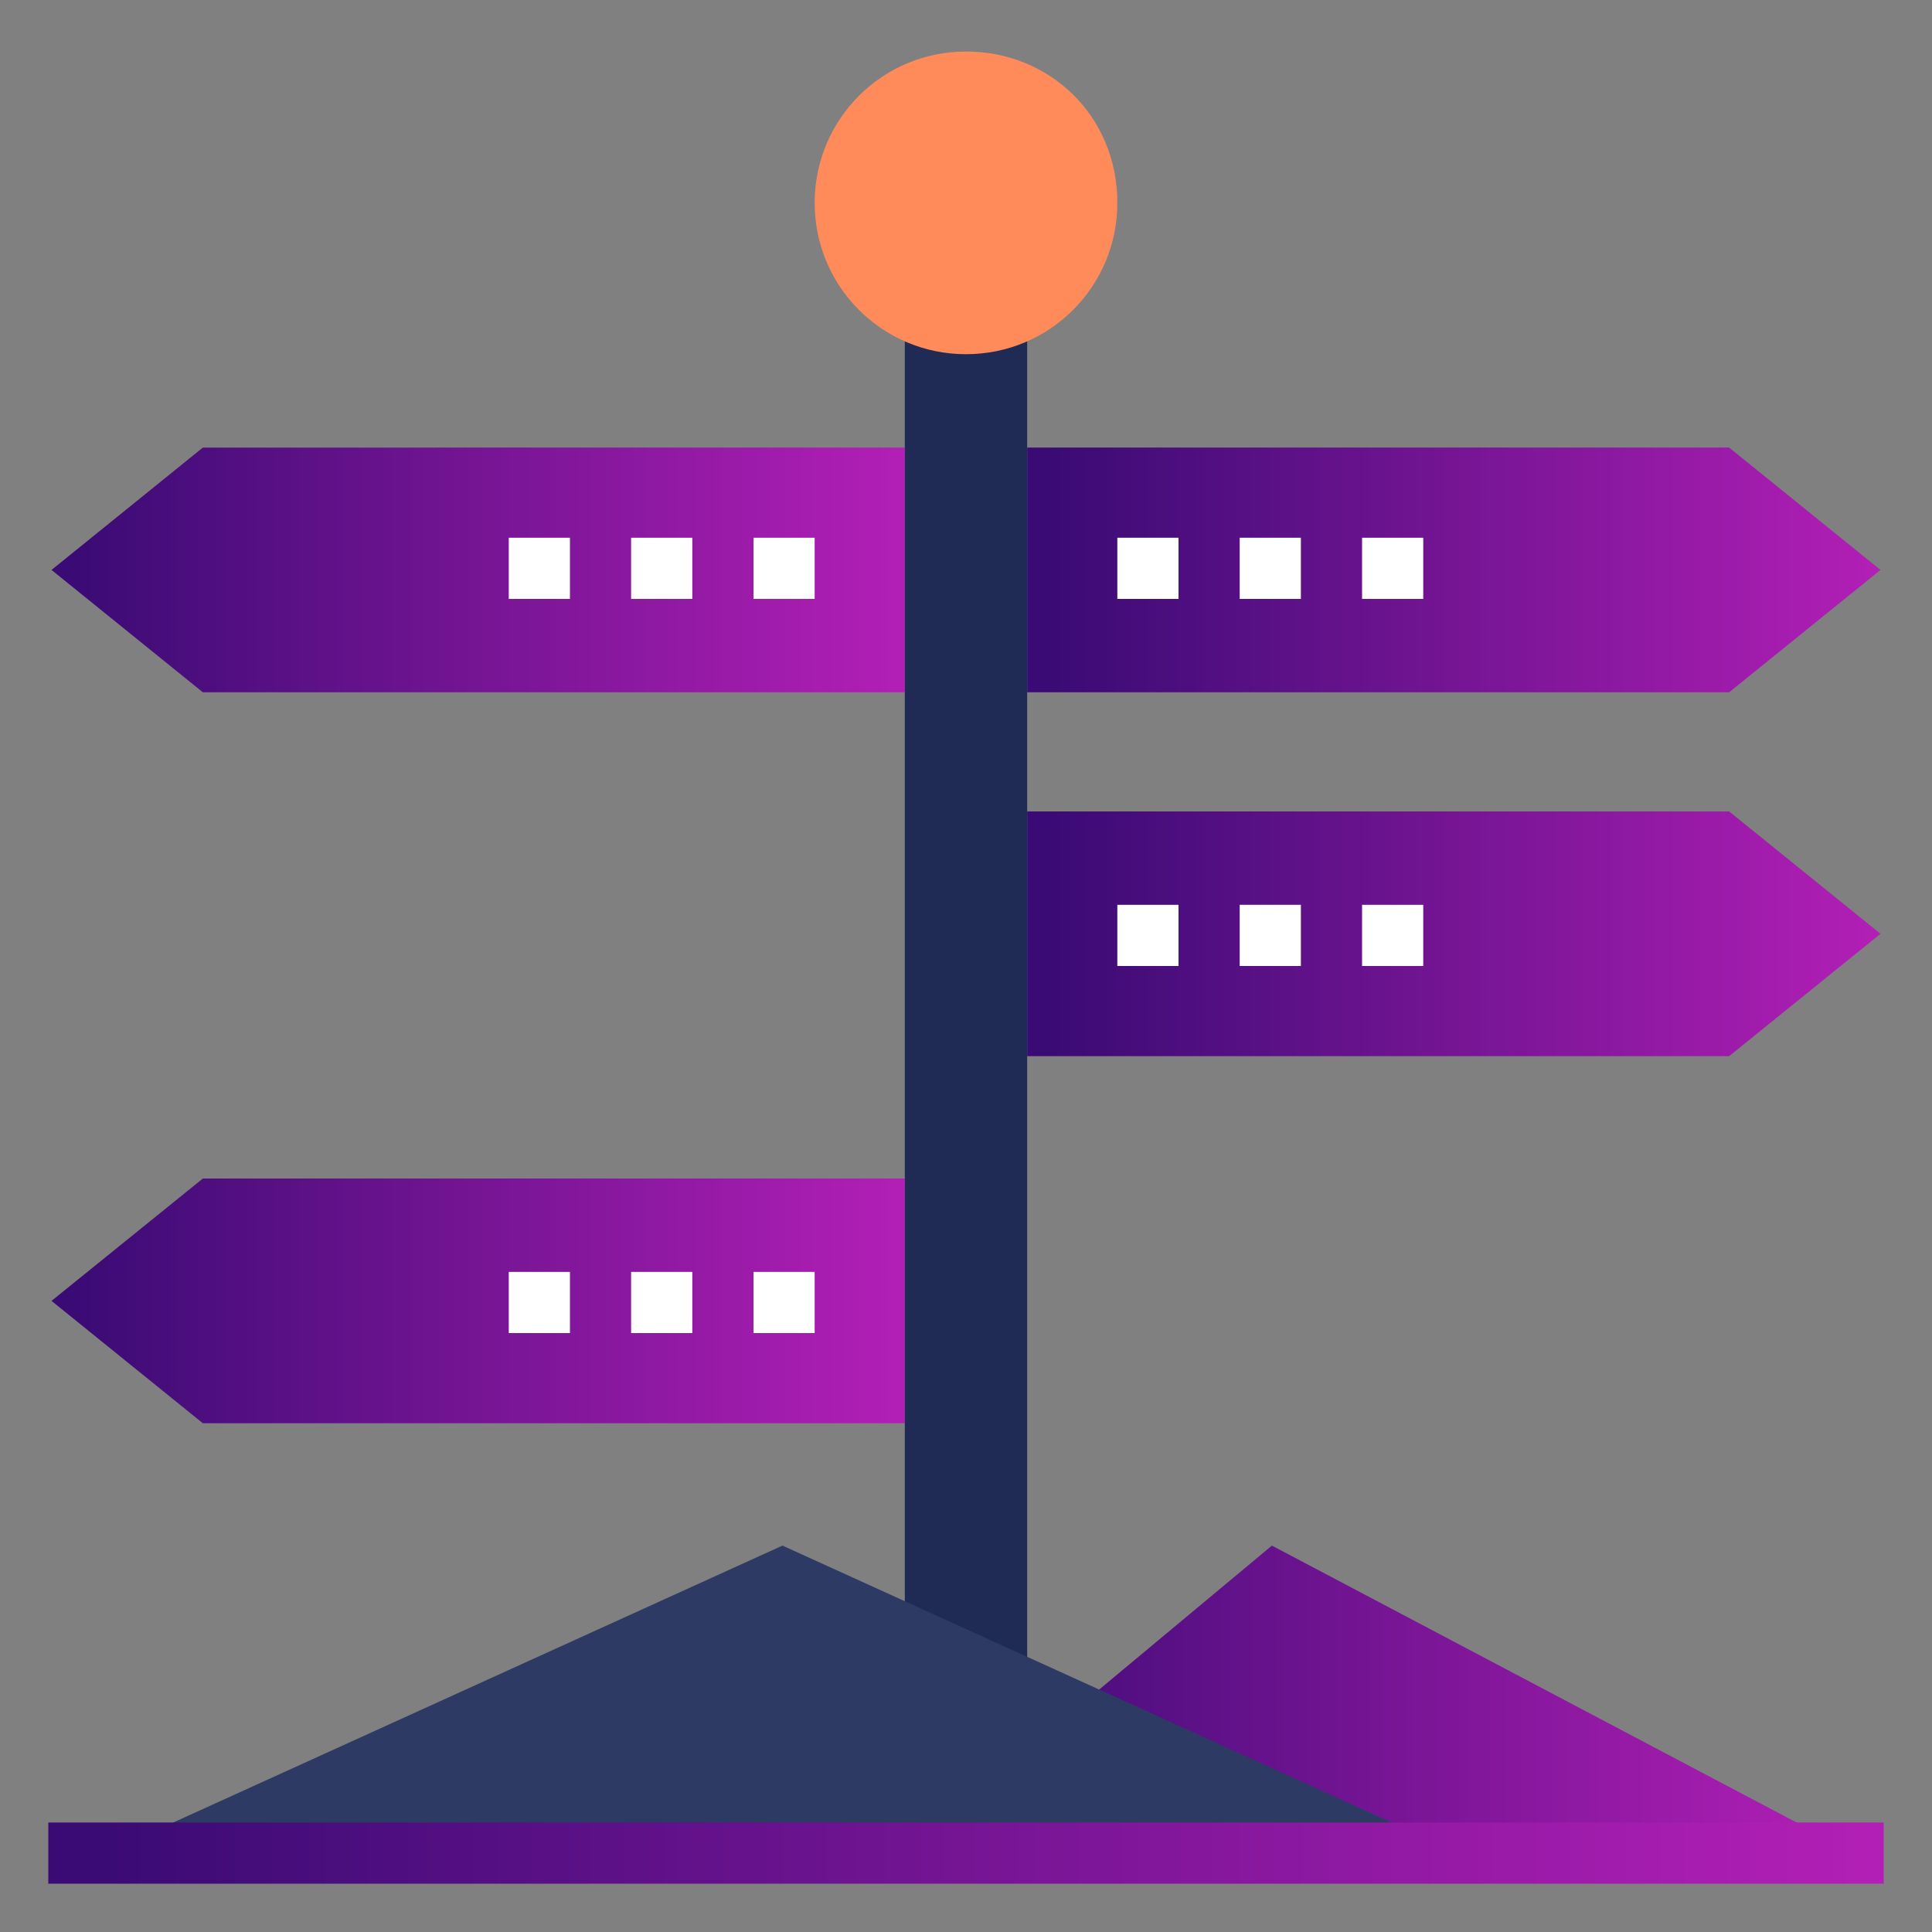
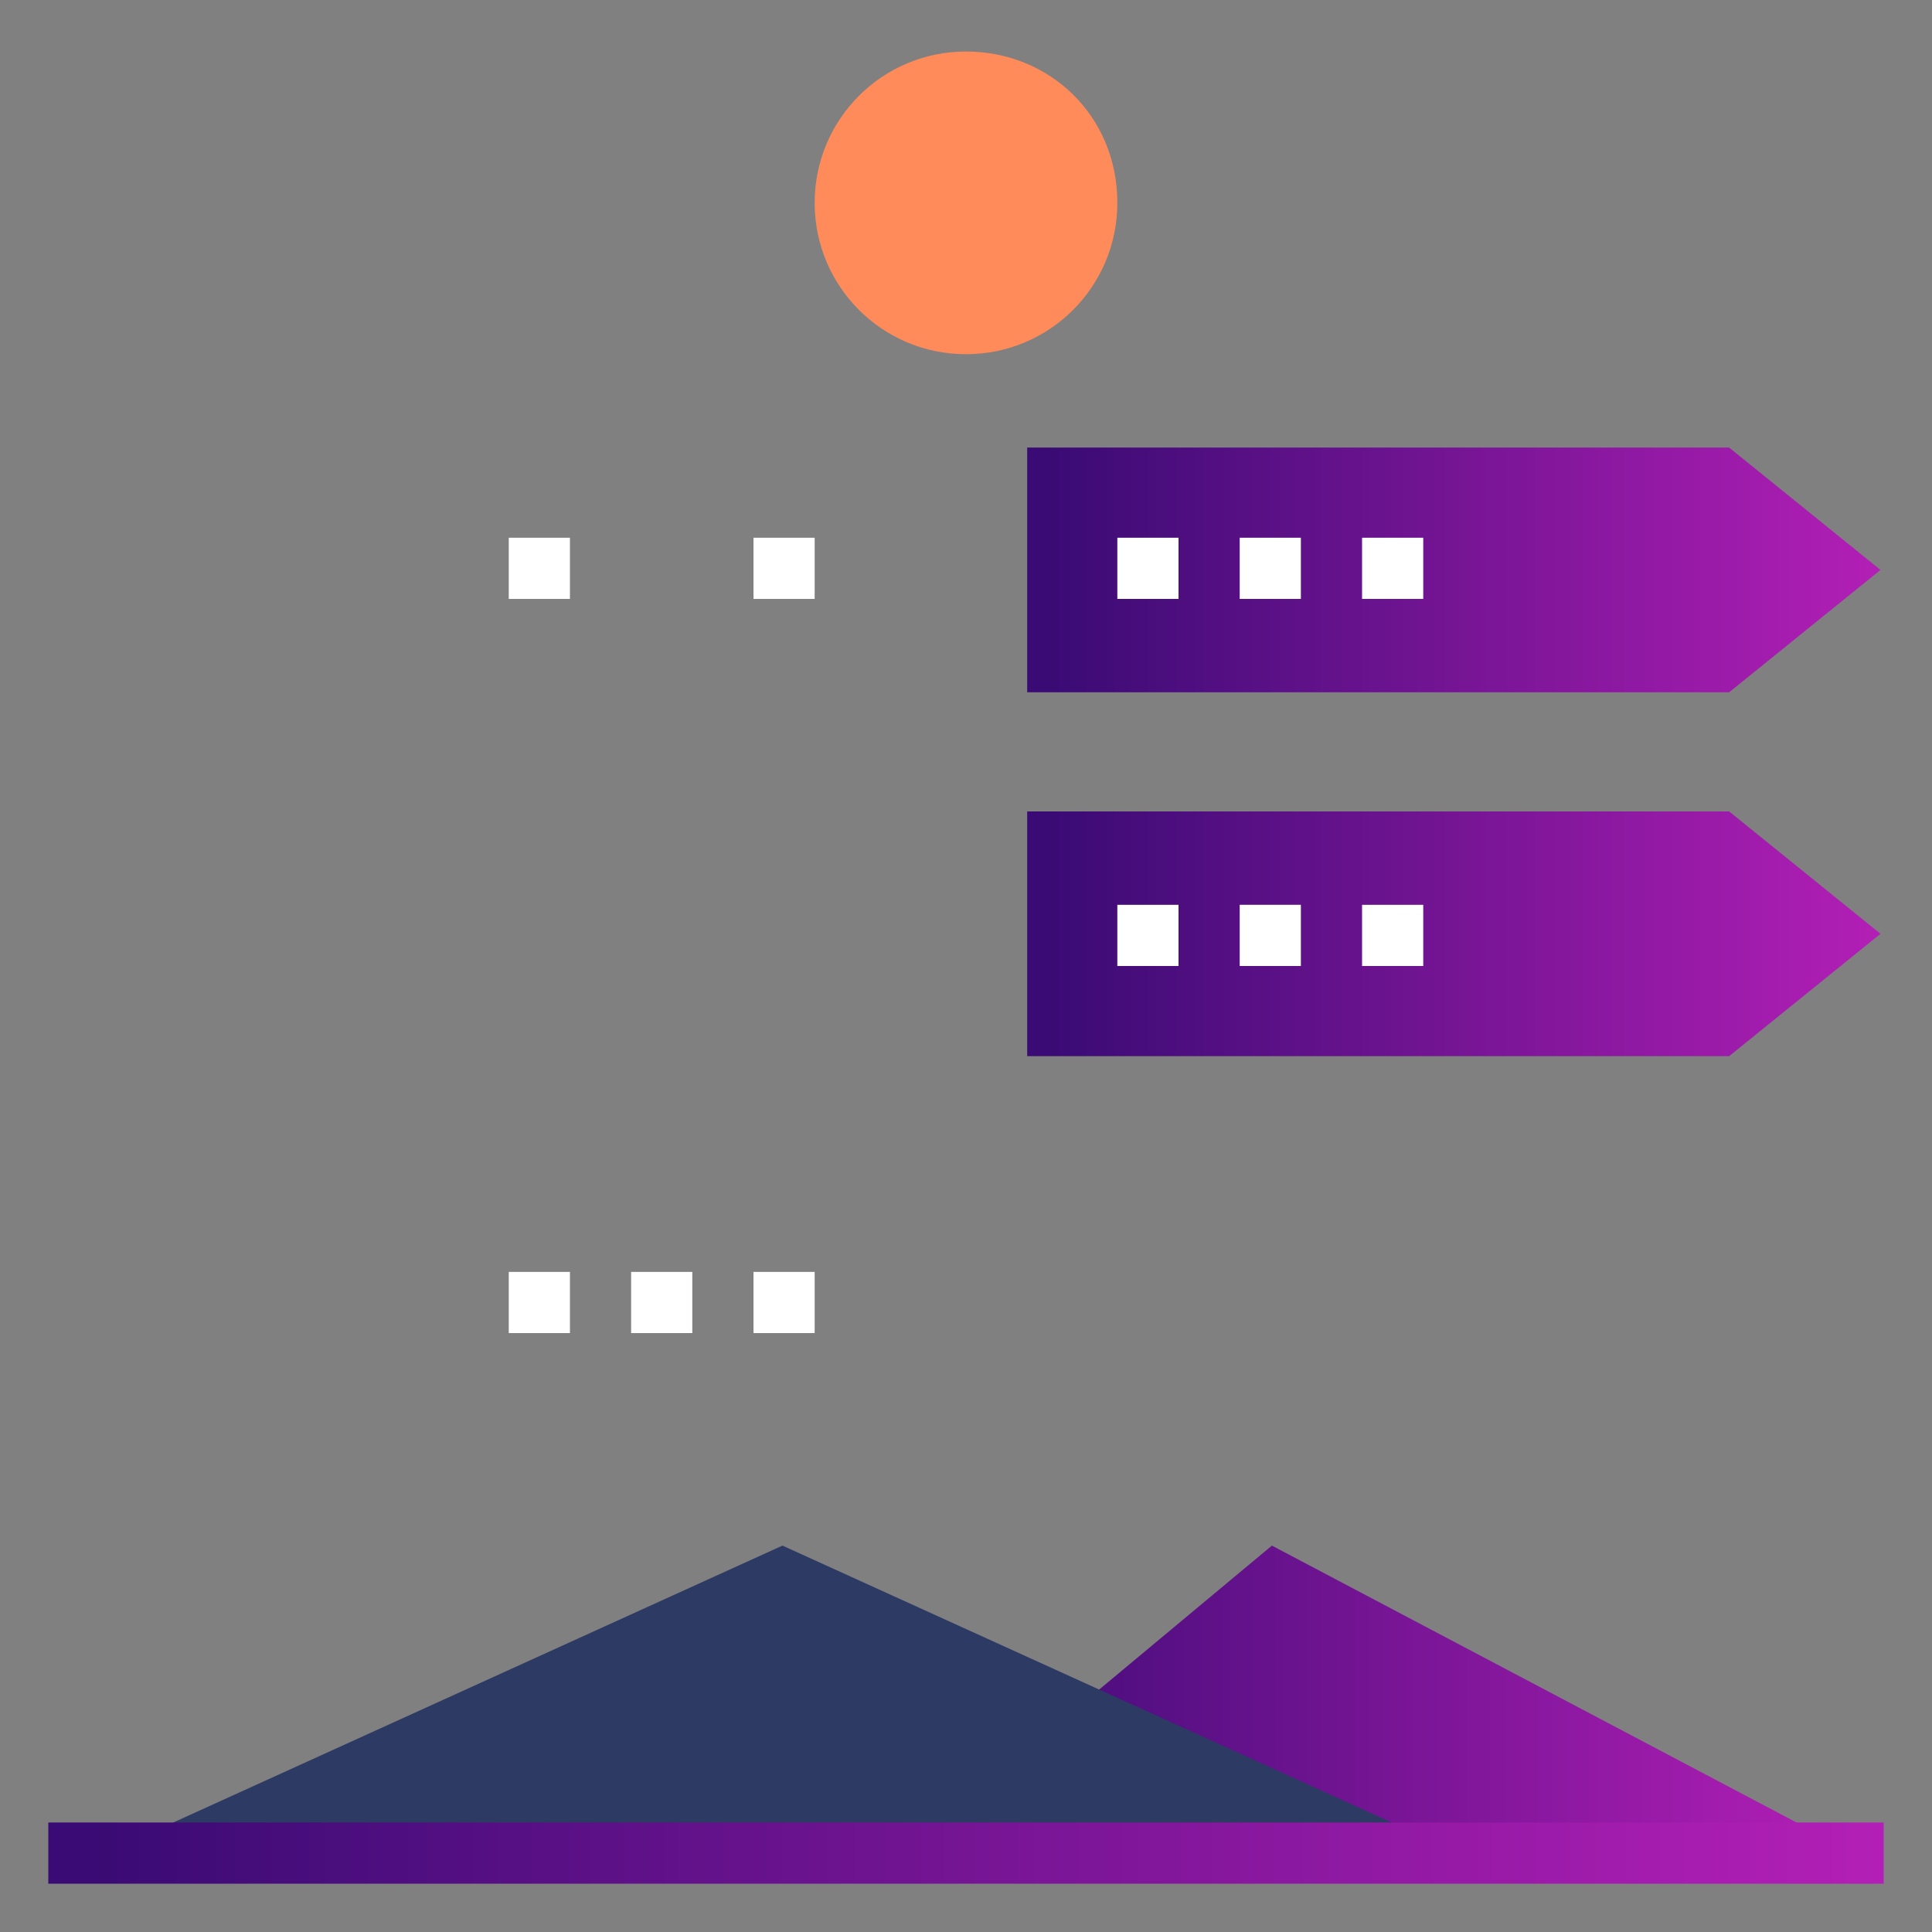
<svg xmlns="http://www.w3.org/2000/svg" version="1.1" id="Layer_1" x="0px" y="0px" width="60px" height="60px" viewBox="0 0 60 60" style="enable-background:new 0 0 60 60;" xml:space="preserve">
  <rect x="0" y="0" width="60" height="60" fill="#808080" stroke="none" />
  <style type="text/css">
	.st0{fill:url(#SVGID_1_);}
	.st1{fill:url(#SVGID_00000067936524378792433460000011901447000168753295_);}
	.st2{fill:url(#SVGID_00000106849092781903545500000017058484584463108993_);}
	.st3{fill:url(#SVGID_00000095299024839968358280000014169927106393102516_);}
	.st4{fill:url(#SVGID_00000114762624267972974430000009259837173681635501_);}
	.st5{fill:#1F2B54;}
	.st6{fill:#2C3A64;}
	.st7{fill:#FF8B5A;}
	.st8{fill:url(#SVGID_00000026124584542407565000000007884032859293278635_);}
	.st9{fill:#FFFFFF;}
</style>
  <linearGradient id="SVGID_1_" gradientUnits="userSpaceOnUse" x1="31.899" y1="17.657" x2="58.483" y2="17.657">
    <stop offset="2.513967e-02" style="stop-color:#3A0B74" />
    <stop offset="1" style="stop-color:#B31FB6" />
  </linearGradient>
  <path class="st0" d="M53.7,21.5H31.9v-7.6h21.8l4.7,3.8L53.7,21.5z" />
  <linearGradient id="SVGID_00000141427512548108683100000011328488789599922095_" gradientUnits="userSpaceOnUse" x1="1.517" y1="17.657" x2="28.101" y2="17.657">
    <stop offset="2.513967e-02" style="stop-color:#3A0B74" />
    <stop offset="1" style="stop-color:#B31FB6" />
  </linearGradient>
-   <path style="fill:url(#SVGID_00000141427512548108683100000011328488789599922095_);" d="M6.3,21.5h21.8v-7.6H6.3l-4.7,3.8L6.3,21.5  z" />
  <linearGradient id="SVGID_00000152250309309567163680000013225710160717041067_" gradientUnits="userSpaceOnUse" x1="1.517" y1="40.444" x2="28.101" y2="40.444">
    <stop offset="2.513967e-02" style="stop-color:#3A0B74" />
    <stop offset="1" style="stop-color:#B31FB6" />
  </linearGradient>
-   <path style="fill:url(#SVGID_00000152250309309567163680000013225710160717041067_);" d="M6.3,44.2h21.8v-7.6H6.3l-4.7,3.8L6.3,44.2  z" />
  <linearGradient id="SVGID_00000149359935868764850520000016330922694115074698_" gradientUnits="userSpaceOnUse" x1="31.899" y1="29.051" x2="58.483" y2="29.051">
    <stop offset="2.513967e-02" style="stop-color:#3A0B74" />
    <stop offset="1" style="stop-color:#B31FB6" />
  </linearGradient>
  <path style="fill:url(#SVGID_00000149359935868764850520000016330922694115074698_);" d="M53.7,32.8H31.9v-7.6h21.8l4.7,3.8  L53.7,32.8z" />
  <linearGradient id="SVGID_00000007416493693982304350000017323296422211687588_" gradientUnits="userSpaceOnUse" x1="28.101" y1="52.786" x2="57.533" y2="52.786">
    <stop offset="2.513967e-02" style="stop-color:#3A0B74" />
    <stop offset="1" style="stop-color:#B31FB6" />
  </linearGradient>
  <path style="fill:url(#SVGID_00000007416493693982304350000017323296422211687588_);" d="M28.1,57.5L39.5,48l18,9.5" />
-   <path class="st5" d="M28.1,9.1h3.8v44.6h-3.8V9.1z" />
  <path class="st6" d="M3.4,57.5L24.3,48l20.9,9.5" />
  <path class="st7" d="M34.7,6.3c0,2.6-2.1,4.7-4.7,4.7s-4.7-2.1-4.7-4.7s2.1-4.7,4.7-4.7S34.7,3.6,34.7,6.3z" />
  <linearGradient id="SVGID_00000138559657558894401160000002612389675353797543_" gradientUnits="userSpaceOnUse" x1="1.517" y1="57.533" x2="58.483" y2="57.533">
    <stop offset="2.513967e-02" style="stop-color:#3A0B74" />
    <stop offset="1" style="stop-color:#B31FB6" />
  </linearGradient>
  <path style="fill:url(#SVGID_00000138559657558894401160000002612389675353797543_);" d="M1.5,56.6h57v1.9h-57V56.6z" />
  <g>
    <path class="st9" d="M23.4,39.5h1.9v1.9h-1.9V39.5z" />
    <path class="st9" d="M19.6,39.5h1.9v1.9h-1.9V39.5z" />
    <path class="st9" d="M15.8,39.5h1.9v1.9h-1.9V39.5z" />
    <path class="st9" d="M23.4,16.7h1.9v1.9h-1.9V16.7z" />
-     <path class="st9" d="M19.6,16.7h1.9v1.9h-1.9V16.7z" />
    <path class="st9" d="M15.8,16.7h1.9v1.9h-1.9V16.7z" />
    <path class="st9" d="M42.3,16.7h1.9v1.9h-1.9V16.7z" />
    <path class="st9" d="M38.5,16.7h1.9v1.9h-1.9V16.7z" />
    <path class="st9" d="M34.7,16.7h1.9v1.9h-1.9V16.7z" />
    <path class="st9" d="M42.3,28.1h1.9V30h-1.9V28.1z" />
    <path class="st9" d="M38.5,28.1h1.9V30h-1.9V28.1z" />
    <path class="st9" d="M34.7,28.1h1.9V30h-1.9V28.1z" />
  </g>
</svg>